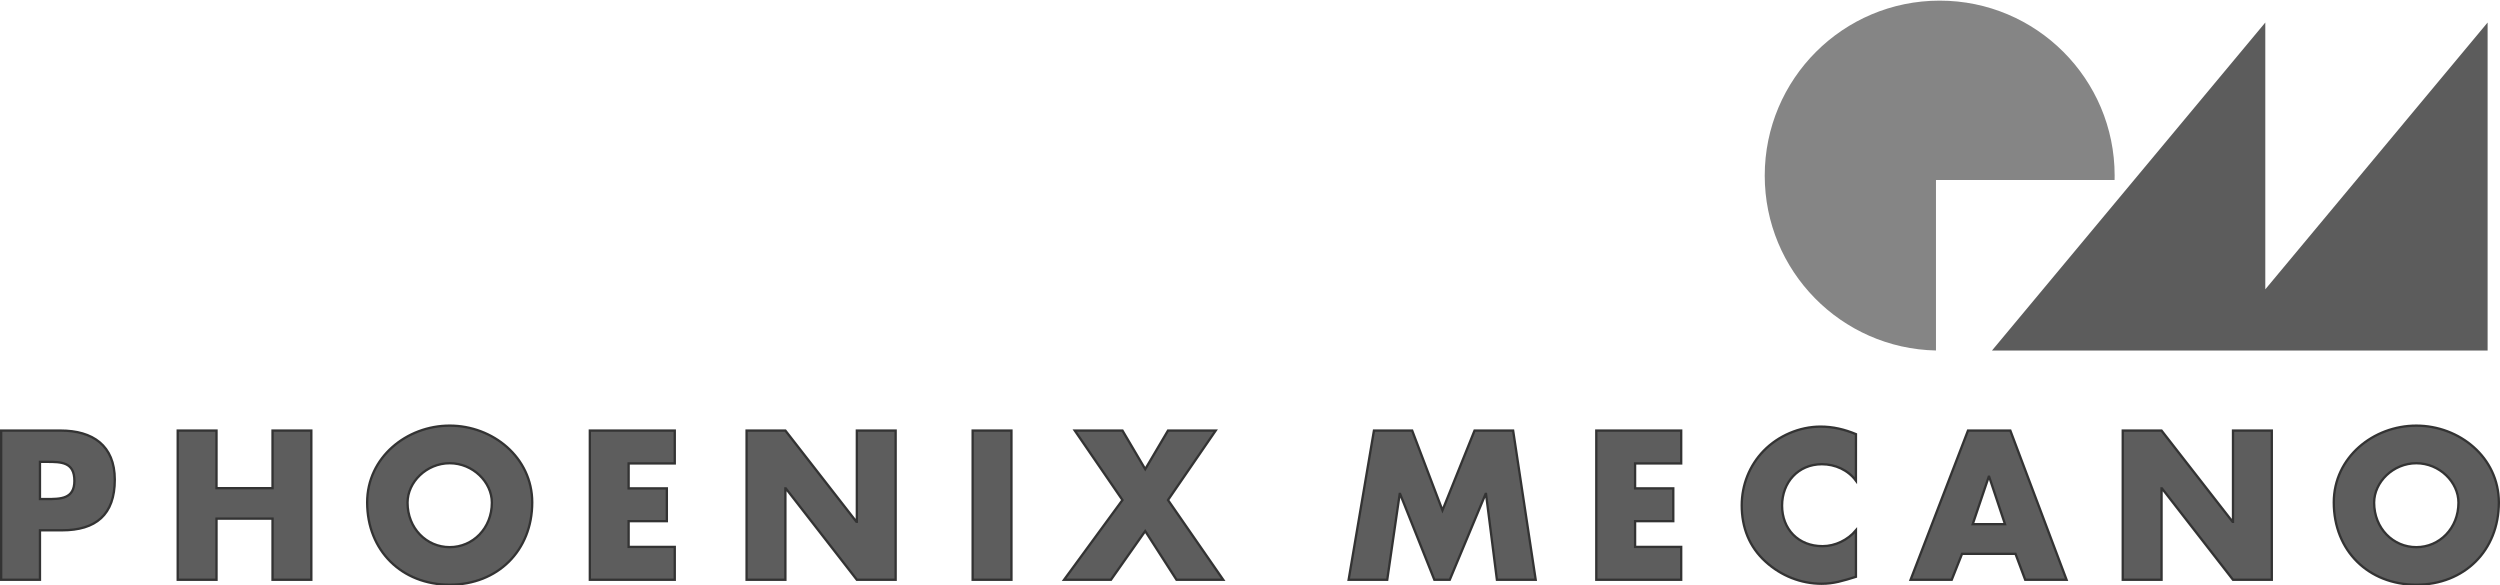
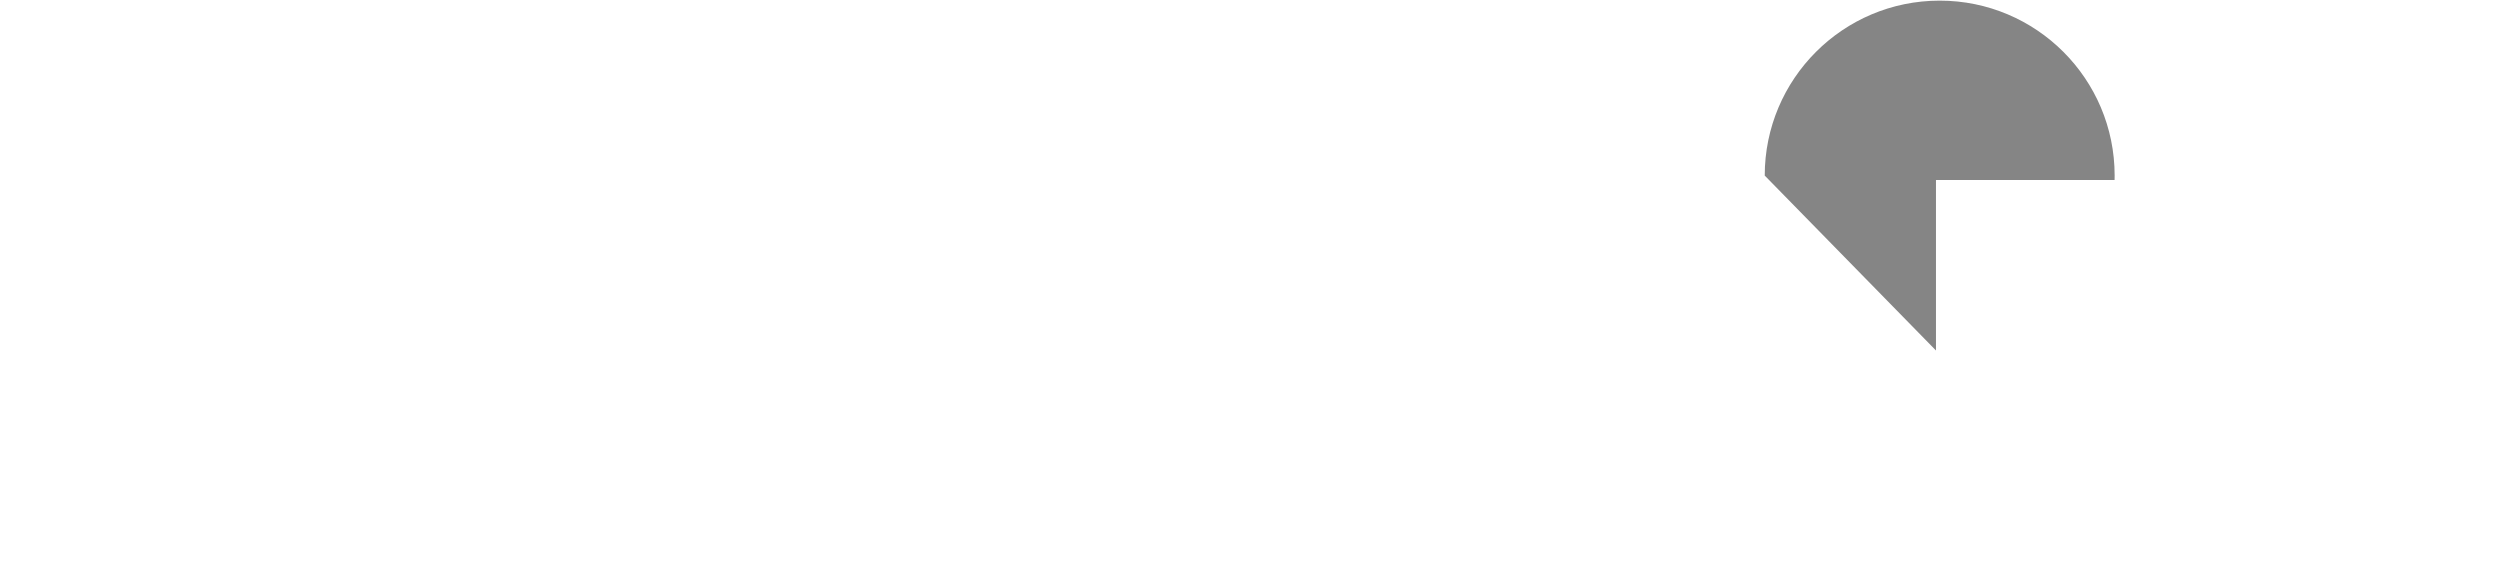
<svg xmlns="http://www.w3.org/2000/svg" xmlns:ns1="http://sodipodi.sourceforge.net/DTD/sodipodi-0.dtd" xmlns:ns2="http://www.inkscape.org/namespaces/inkscape" height="216.094" width="923.076" version="1.0" viewBox="-24.744 -9.654 164.957 15.647" id="svg335" ns1:docname="Phoenix_Mecano-Logo-cropped.svg" ns2:version="1.1.1 (1:1.1+202109281949+c3084ef5ed)">
  <defs id="defs339" />
  <ns1:namedview id="namedview337" pagecolor="#ffffff" bordercolor="#666666" borderopacity="1.0" ns2:pageshadow="2" ns2:pageopacity="0.0" ns2:pagecheckerboard="0" showgrid="false" fit-margin-top="0" fit-margin-left="0" fit-margin-right="0" fit-margin-bottom="0" ns2:zoom="0.79375" ns2:cx="543.62205" ns2:cy="8.8188976" ns2:window-width="1920" ns2:window-height="1173" ns2:window-x="0" ns2:window-y="-10" ns2:window-maximized="1" ns2:current-layer="svg335" />
  <g id="g2223" transform="translate(-24.744,-52.531)">
-     <path d="M 149.471,50.482 V 32.878 l -18.036,21.644 h 32.705 V 32.878 Z" fill="#333" id="path329" style="fill:#5c5c5c;fill-opacity:1" />
-     <path d="m 116.442,42.978 c 0,-6.375 5.169,-11.544 11.544,-11.544 6.375,0 11.544,5.169 11.544,11.544 0,0.096 -0.001,0.193 -0.004,0.289 h -11.785 v 11.252 c -6.261,-0.13 -11.299,-5.247 -11.299,-11.541" fill="#fe0000" id="path331" style="fill:#858585;fill-opacity:1" />
-     <path d="m 2.637,61.866 h 0.431 c 0.993,0 1.841,0.013 1.841,1.254 0,1.201 -0.914,1.201 -1.841,1.201 H 2.637 Z m -2.56,7.781 h 2.56 v -3.264 h 1.45 c 2.234,0 3.487,-1.018 3.487,-3.342 0,-2.259 -1.464,-3.239 -3.579,-3.239 H 0.077 Z m 14.209,-6.044 v -3.801 h -2.56 v 9.845 h 2.56 v -4.034 h 3.696 v 4.034 h 2.56 v -9.845 h -2.56 v 3.801 z m 15.386,-1.646 c 1.529,0 2.783,1.241 2.783,2.599 0,1.698 -1.254,2.938 -2.783,2.938 -1.528,0 -2.781,-1.24 -2.781,-2.938 0,-1.357 1.254,-2.599 2.781,-2.599 z m 0,-2.481 c -2.834,0 -5.446,2.09 -5.446,5.066 0,3.186 2.285,5.431 5.446,5.431 3.161,0 5.446,-2.245 5.446,-5.431 0,-2.976 -2.611,-5.066 -5.446,-5.066 z m 14.851,2.494 v -2.169 H 38.919 v 9.846 h 5.604 v -2.167 H 41.479 v -1.698 h 2.521 v -2.166 H 41.479 v -1.646 z m 4.739,7.677 h 2.56 v -6.031 h 0.026 l 4.689,6.031 h 2.56 v -9.845 h -2.56 v 6.02 h -0.026 l -4.689,-6.02 h -2.56 z m 17.476,-9.846 h -2.56 v 9.845 h 2.56 z m 7.325,4.585 -3.853,5.261 h 3.095 l 2.26,-3.212 2.064,3.212 h 3.083 l -3.644,-5.261 3.147,-4.584 h -3.147 l -1.502,2.546 -1.502,-2.546 h -3.147 z m 14.923,5.261 h 2.547 l 0.823,-5.666 h 0.026 l 2.26,5.666 h 1.018 l 2.365,-5.666 h 0.026 l 0.719,5.666 h 2.559 l -1.489,-9.845 h -2.546 l -2.116,5.263 -1.999,-5.263 H 90.657 Z m 21.944,-7.677 v -2.169 h -5.602 v 9.846 h 5.602 v -2.167 h -3.042 v -1.698 h 2.52 v -2.166 h -2.52 v -1.646 z m 11.531,-1.933 c -0.758,-0.314 -1.515,-0.496 -2.338,-0.496 -1.385,0 -2.783,0.6 -3.749,1.594 -0.94,0.966 -1.45,2.259 -1.45,3.604 0,1.462 0.496,2.741 1.581,3.721 1.018,0.926 2.324,1.449 3.695,1.449 0.797,0 1.411,-0.196 2.26,-0.458 v -3.067 c -0.535,0.64 -1.371,1.045 -2.208,1.045 -1.594,0 -2.665,-1.123 -2.665,-2.676 0,-1.528 1.059,-2.73 2.626,-2.73 0.875,0 1.724,0.379 2.246,1.084 z m 9.834,5.942 h -2.129 l 1.058,-3.134 h 0.026 z m 0.693,1.958 0.64,1.711 h 2.73 l -3.71,-9.845 h -2.795 l -3.788,9.845 h 2.716 l 0.68,-1.711 z m 7.077,1.711 h 2.56 v -6.031 h 0.026 l 4.689,6.031 h 2.56 v -9.845 h -2.56 v 6.02 h -0.026 l -4.689,-6.02 h -2.56 z m 19.37,-7.69 c 1.528,0 2.781,1.241 2.781,2.599 0,1.698 -1.254,2.938 -2.781,2.938 -1.528,0 -2.783,-1.24 -2.783,-2.938 0,-1.357 1.255,-2.599 2.783,-2.599 z m 0,-2.481 c -2.835,0 -5.446,2.09 -5.446,5.066 0,3.186 2.285,5.431 5.446,5.431 3.161,0 5.446,-2.245 5.446,-5.431 0,-2.976 -2.612,-5.066 -5.446,-5.066 z" fill="#333" stroke="#333333" stroke-width="0.154" stroke-miterlimit="3.864" id="path333" style="fill:#5d5d5d;fill-opacity:1" />
+     <path d="m 116.442,42.978 c 0,-6.375 5.169,-11.544 11.544,-11.544 6.375,0 11.544,5.169 11.544,11.544 0,0.096 -0.001,0.193 -0.004,0.289 h -11.785 v 11.252 " fill="#fe0000" id="path331" style="fill:#858585;fill-opacity:1" />
  </g>
</svg>